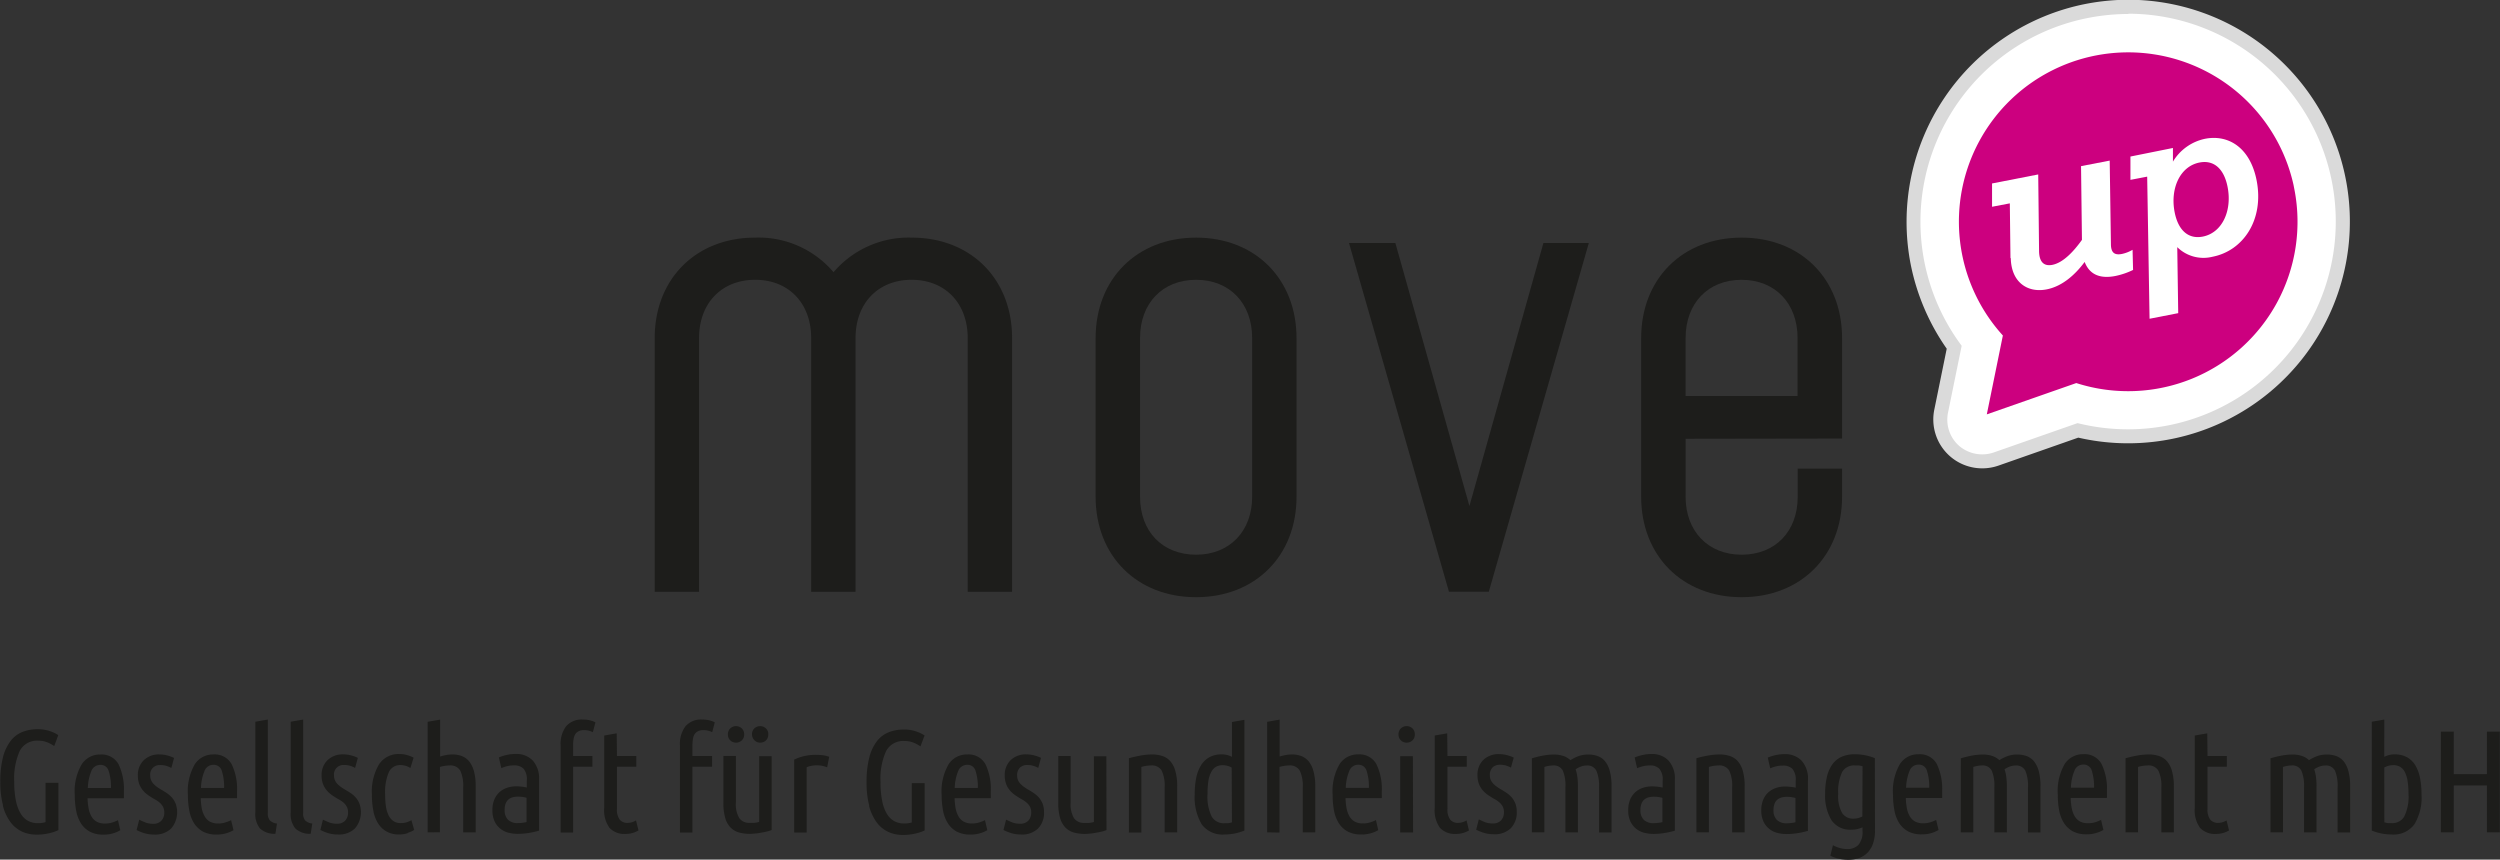
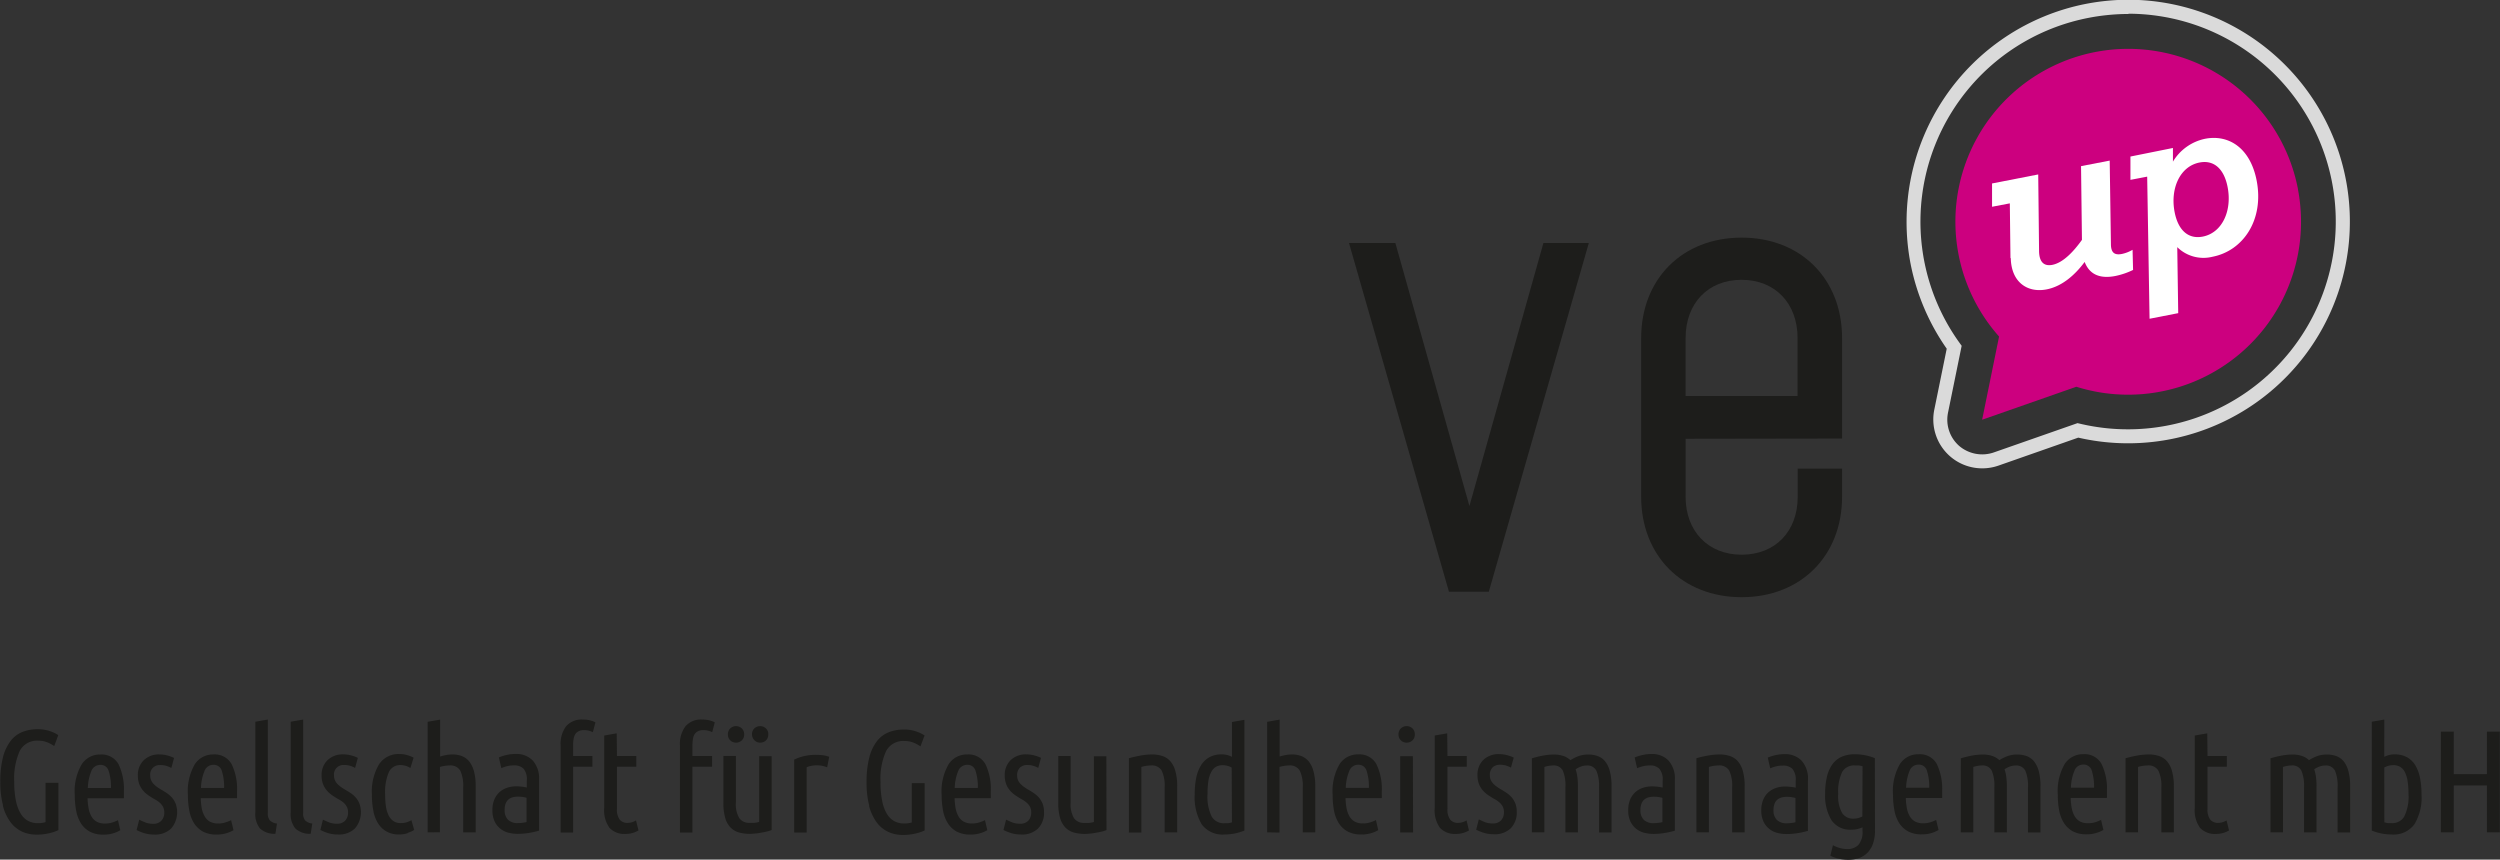
<svg xmlns="http://www.w3.org/2000/svg" id="Ebene_1" data-name="Ebene 1" viewBox="0 0 388.23 133.49">
  <rect x="0" y="0" width="388.23" height="133.49" fill="#333333" stroke="none" />
  <defs>
    <style>.cls-1{fill:#1d1d1b;}.cls-2{fill:#fff;}.cls-3{fill:#dadada;}.cls-4{fill:#00a19a;}.cls-5{fill:#cc007f;}.cls-6{fill:none;stroke:#fff;stroke-miterlimit:10;stroke-width:1.09px;}</style>
  </defs>
  <title>MoveUp</title>
  <path class="cls-1" d="M503,214.47c5.21,0,8.71,3.64,8.71,9.05v9H494.32v-9c0-5.41,3.49-9.05,8.7-9.05m15.6,24.65v-15.6c0-9.19-6.41-15.6-15.6-15.6s-15.6,6.41-15.6,15.6v24.64c0,9.19,6.42,15.6,15.6,15.6s15.6-6.41,15.6-15.6v-4.37h-6.89v4.37c0,5.41-3.5,9-8.71,9s-8.7-3.64-8.7-9v-9Z" transform="translate(-232.56 -171.02)" />
-   <path class="cls-1" d="M374.17,207.92A15.35,15.35,0,0,0,362,213.29a15.26,15.26,0,0,0-12.17-5.37c-9.19,0-15.6,6.42-15.6,15.6v39.4h6.89v-39.4c0-5.41,3.5-9.05,8.71-9.05s8.7,3.64,8.7,9.05v39.4h6.89v-39.4c0-5.41,3.5-9.05,8.71-9.05s8.71,3.64,8.71,9.05v39.4h6.89v-39.4c0-9.18-6.41-15.6-15.6-15.6" transform="translate(-232.56 -171.02)" />
-   <path class="cls-1" d="M418.3,214.47c-5.21,0-8.7,3.64-8.7,9.05v24.64c0,5.41,3.49,9,8.7,9s8.71-3.64,8.71-9V223.52c0-5.41-3.5-9.05-8.71-9.05m0,49.29c-9.18,0-15.6-6.41-15.6-15.6V223.52c0-9.18,6.42-15.6,15.6-15.6s15.6,6.42,15.6,15.6v24.64c0,9.19-6.41,15.6-15.6,15.6" transform="translate(-232.56 -171.02)" />
  <polygon class="cls-1" points="239.68 37.74 228.19 78.58 216.69 37.74 209.49 37.74 225.01 91.89 231.2 91.89 246.73 37.74 239.68 37.74" />
-   <path class="cls-2" d="M595.8,199.1A33.35,33.35,0,1,0,536,225l-2,9.93a6.52,6.52,0,0,0,6.38,7.81,6.4,6.4,0,0,0,2.15-.37l12.7-4.44a33.36,33.36,0,0,0,40.56-38.8" transform="translate(-232.56 -171.02)" />
  <path class="cls-3" d="M563.09,173.19a33,33,0,0,0-6.18.6,32.23,32.23,0,0,0-20,50.54l.28.39-2.12,10.39a5.42,5.42,0,0,0,1.75,5.17,5.52,5.52,0,0,0,5.36,1l13-4.55.31.07a32.27,32.27,0,1,0,7.6-63.65m-22.7,70.6a7.59,7.59,0,0,1-7.45-9.11l1.93-9.47A34.6,34.6,0,0,1,529.26,212a34.49,34.49,0,0,1,27.23-40.38,35,35,0,0,1,6.6-.64,34.44,34.44,0,1,1-7.79,68l-12.41,4.35a7.63,7.63,0,0,1-2.5.42" transform="translate(-232.56 -171.02)" />
-   <path class="cls-4" d="M589.41,200.35A26.84,26.84,0,1,0,543,223.28l-2.63,12.92L555,231.08a26.85,26.85,0,0,0,34.4-30.73" transform="translate(-232.56 -171.02)" />
  <path class="cls-5" d="M589.41,200.35A26.84,26.84,0,1,0,543,223.28l-2.63,12.92L555,231.08a26.85,26.85,0,0,0,34.4-30.73" transform="translate(-232.56 -171.02)" />
-   <path class="cls-6" d="M589.41,200.35A26.84,26.84,0,1,0,543,223.28l-2.63,12.92L555,231.08a26.85,26.85,0,0,0,34.4-30.73Z" transform="translate(-232.56 -171.02)" />
  <path class="cls-2" d="M544.77,211.11l-.1-8.51-2.76.53,0-3.62,7.17-1.4.13,11.82c0,1.59.61,2.5,2.06,2.22,1.73-.34,3.38-2.17,4.6-3.88l-.14-11.45,4.45-.86.19,12.95c0,1.38.58,1.76,1.69,1.55a5.46,5.46,0,0,0,1.67-.65l.08,3.13a11.53,11.53,0,0,1-2.76.94c-2.68.52-4.1-.47-4.76-2.18-1.39,1.87-3.39,3.77-5.91,4.26-3,.58-5.49-1.14-5.56-4.85" transform="translate(-232.56 -171.02)" />
  <path class="cls-2" d="M578.49,200.07c-.55-2.84-2.13-4.25-4.37-3.81-3,.59-4.57,4-3.86,7.69.55,2.84,2.13,4.25,4.38,3.81,3-.59,4.57-4,3.85-7.69m-7.82,9.32.15,10.26-4.45.87L566,198.45l-2.6.5,0-3.62L570,194l0,2.12a7.64,7.64,0,0,1,5-3.55c3.62-.7,7,1.37,8,6.49,1.18,6.1-2.09,10.9-6.85,11.83a5.8,5.8,0,0,1-5.53-1.54" transform="translate(-232.56 -171.02)" />
  <path class="cls-1" d="M618.76,291.24h-5.15v-6.61h-2v15.64h2V293h5.15v7.27h2V284.63h-2Zm-15.94-8.48-1.94.34V300a8.17,8.17,0,0,0,1.44.44,8.32,8.32,0,0,0,1.65.17,4,4,0,0,0,3.51-1.56,8,8,0,0,0,1.12-4.7,12.52,12.52,0,0,0-.24-2.56,6.08,6.08,0,0,0-.73-1.94,3.48,3.48,0,0,0-1.29-1.24,3.88,3.88,0,0,0-1.89-.44,3.39,3.39,0,0,0-.9.1,4.37,4.37,0,0,0-.73.28Zm0,7.45a2.87,2.87,0,0,1,1.4-.37,2.07,2.07,0,0,1,1,.23,1.9,1.9,0,0,1,.74.75,4.38,4.38,0,0,1,.46,1.37,12.47,12.47,0,0,1,.16,2.12,7,7,0,0,1-.65,3.49,2.14,2.14,0,0,1-1.95,1.05l-.54,0a4.76,4.76,0,0,1-.61-.13Zm-17.67,10.06h1.94V290.12a4.65,4.65,0,0,1,1.33-.23,1.55,1.55,0,0,1,1.53.81,6.09,6.09,0,0,1,.41,2.58v7h1.94v-7.15a10.94,10.94,0,0,0-.09-1.47,5.94,5.94,0,0,0-.27-1.17,3.39,3.39,0,0,1,.82-.43,2.51,2.51,0,0,1,.87-.16,1.55,1.55,0,0,1,1.54.81,6.12,6.12,0,0,1,.4,2.58v7h1.95v-7.15a8.49,8.49,0,0,0-.28-2.38,4,4,0,0,0-.74-1.53,2.73,2.73,0,0,0-1.14-.8,4.33,4.33,0,0,0-1.48-.24,4.43,4.43,0,0,0-1.49.25,6.74,6.74,0,0,0-1.26.63,2.87,2.87,0,0,0-1.14-.67,4.64,4.64,0,0,0-1.44-.21,9.76,9.76,0,0,0-1.69.17,16.47,16.47,0,0,0-1.71.42Zm-9.82-15.37-1.94.34v11.24a4.64,4.64,0,0,0,.82,3.1,3.14,3.14,0,0,0,2.5.94,3.84,3.84,0,0,0,2-.54l-.38-1.56a2.37,2.37,0,0,1-.6.27,2.3,2.3,0,0,1-.74.12,1.53,1.53,0,0,1-1.18-.49,2.55,2.55,0,0,1-.44-1.7v-6.53h3v-1.67h-3Zm-12.69,15.37h1.94V290.12a5.62,5.62,0,0,1,1.47-.23,1.76,1.76,0,0,1,1.69.81,5.42,5.42,0,0,1,.46,2.58v7h1.94v-7.15a8.45,8.45,0,0,0-.29-2.38,3.81,3.81,0,0,0-.79-1.53,2.77,2.77,0,0,0-1.23-.8,5,5,0,0,0-1.6-.24,10.75,10.75,0,0,0-1.78.17c-.65.12-1.25.26-1.81.42Zm-5.23-9.53a8.22,8.22,0,0,1,.34,2.6h-3.59a7.18,7.18,0,0,1,.53-2.59,1.46,1.46,0,0,1,1.41-1,1.3,1.3,0,0,1,1.31,1m2.34,4.18a4.71,4.71,0,0,0,0-.53v-.5a8.84,8.84,0,0,0-.84-4.25,3,3,0,0,0-2.84-1.51,3.36,3.36,0,0,0-2.87,1.51,8.37,8.37,0,0,0-1.08,4.79,12.71,12.71,0,0,0,.22,2.48,5.54,5.54,0,0,0,.76,1.94,3.74,3.74,0,0,0,1.38,1.27,4.38,4.38,0,0,0,2.08.45,5,5,0,0,0,1.64-.24,4.49,4.49,0,0,0,1-.44l-.36-1.56a5.61,5.61,0,0,1-.8.33,3.61,3.61,0,0,1-1.21.19,2.66,2.66,0,0,1-1.3-.29,2.3,2.3,0,0,1-.81-.83,3.94,3.94,0,0,1-.44-1.24,10.27,10.27,0,0,1-.16-1.57Zm-22.7,5.35H539V290.12a4.65,4.65,0,0,1,1.33-.23,1.55,1.55,0,0,1,1.53.81,5.94,5.94,0,0,1,.41,2.58v7h1.94v-7.15a10.94,10.94,0,0,0-.09-1.47,5.94,5.94,0,0,0-.27-1.17,3.39,3.39,0,0,1,.82-.43,2.51,2.51,0,0,1,.87-.16,1.55,1.55,0,0,1,1.54.81,6.09,6.09,0,0,1,.41,2.58v7h1.94v-7.15a8.91,8.91,0,0,0-.27-2.38,4.21,4.21,0,0,0-.75-1.53,2.73,2.73,0,0,0-1.14-.8,4.33,4.33,0,0,0-1.48-.24,4.43,4.43,0,0,0-1.49.25,6.74,6.74,0,0,0-1.26.63,2.87,2.87,0,0,0-1.14-.67,4.62,4.62,0,0,0-1.43-.21,9.77,9.77,0,0,0-1.7.17,17.13,17.13,0,0,0-1.71.42Zm-5.24-9.53a7.94,7.94,0,0,1,.34,2.6h-3.59a7.4,7.4,0,0,1,.53-2.59,1.46,1.46,0,0,1,1.41-1,1.29,1.29,0,0,1,1.31,1m2.35,4.18c0-.18,0-.35,0-.53v-.5a9,9,0,0,0-.83-4.25,3,3,0,0,0-2.85-1.51,3.37,3.37,0,0,0-2.87,1.51,8.37,8.37,0,0,0-1.08,4.79,12.68,12.68,0,0,0,.23,2.48,5.54,5.54,0,0,0,.75,1.94,3.91,3.91,0,0,0,1.38,1.27,4.4,4.4,0,0,0,2.09.45,5,5,0,0,0,2.62-.68l-.37-1.56a5.61,5.61,0,0,1-.8.33,3.59,3.59,0,0,1-1.2.19,2.63,2.63,0,0,1-1.3-.29,2.15,2.15,0,0,1-.81-.83,3.71,3.71,0,0,1-.44-1.24,9.14,9.14,0,0,1-.16-1.57Zm-12.39,2.87a3.18,3.18,0,0,1-.67.25,2.92,2.92,0,0,1-.73.09,2,2,0,0,1-1.74-.87,5.41,5.41,0,0,1-.61-3,7,7,0,0,1,.62-3.39,2.13,2.13,0,0,1,2-1c.17,0,.35,0,.55,0a3.64,3.64,0,0,1,.61.12Zm1.94-9.05a7.41,7.41,0,0,0-1.44-.44,8.05,8.05,0,0,0-1.63-.17,5,5,0,0,0-2.15.42,3.59,3.59,0,0,0-1.43,1.22,5.43,5.43,0,0,0-.81,1.94,11.14,11.14,0,0,0-.26,2.56,7.3,7.3,0,0,0,1,4.12,3.47,3.47,0,0,0,3.1,1.45,3.73,3.73,0,0,0,.93-.1,5,5,0,0,0,.77-.26v.57a3,3,0,0,1-.64,2.16,2.31,2.31,0,0,1-1.73.64,4.09,4.09,0,0,1-1.22-.18,5.3,5.3,0,0,1-1-.41l-.4,1.62a5.12,5.12,0,0,0,1.33.48,7.06,7.06,0,0,0,1.44.16,5.34,5.34,0,0,0,1.62-.25,3.55,3.55,0,0,0,1.32-.79,3.83,3.83,0,0,0,.89-1.41,6.05,6.05,0,0,0,.33-2.14Zm-15.58,7.08a1.59,1.59,0,0,1,.44-.64,1.84,1.84,0,0,1,.67-.34,3.52,3.52,0,0,1,.81-.1,5.13,5.13,0,0,1,1.33.18v3.77a5.94,5.94,0,0,1-1.33.16,2.14,2.14,0,0,1-1.53-.5,2,2,0,0,1-.55-1.53,2.79,2.79,0,0,1,.16-1m-.67-5.5a5.38,5.38,0,0,1,1-.33,4.4,4.4,0,0,1,1-.1,2,2,0,0,1,1.46.52,2.64,2.64,0,0,1,.5,1.83v1.08a8.45,8.45,0,0,0-1.64-.18,4.36,4.36,0,0,0-1.47.24,3.42,3.42,0,0,0-1.18.7,3.11,3.11,0,0,0-.77,1.15,4.21,4.21,0,0,0-.29,1.61,4,4,0,0,0,.32,1.68,3.16,3.16,0,0,0,.85,1.14,3.29,3.29,0,0,0,1.24.66,5.7,5.7,0,0,0,1.52.2,10.5,10.5,0,0,0,1.66-.13,13.28,13.28,0,0,0,1.66-.37v-7.85a4.17,4.17,0,0,0-1-3.06,3.54,3.54,0,0,0-2.58-1,6.38,6.38,0,0,0-1.42.15,6.9,6.9,0,0,0-1.24.39ZM496,300.27h1.94V290.12a5.56,5.56,0,0,1,1.47-.23,1.77,1.77,0,0,1,1.69.81,5.56,5.56,0,0,1,.45,2.58v7h1.94v-7.15a8.49,8.49,0,0,0-.28-2.38,3.94,3.94,0,0,0-.79-1.53,2.89,2.89,0,0,0-1.23-.8,5.07,5.07,0,0,0-1.6-.24,10.87,10.87,0,0,0-1.79.17q-1,.18-1.8.42Zm-8.53-4.45a1.5,1.5,0,0,1,.44-.64,1.88,1.88,0,0,1,.66-.34,3.61,3.61,0,0,1,.82-.1,5.19,5.19,0,0,1,1.33.18v3.77a6,6,0,0,1-1.33.16,2.15,2.15,0,0,1-1.54-.5,2,2,0,0,1-.54-1.53,2.58,2.58,0,0,1,.16-1m-.68-5.5a5.65,5.65,0,0,1,1-.33,4.46,4.46,0,0,1,1-.1,1.93,1.93,0,0,1,1.46.52,2.58,2.58,0,0,1,.51,1.83v1.08a8.47,8.47,0,0,0-1.65-.18,4.36,4.36,0,0,0-1.47.24,3.29,3.29,0,0,0-1.17.7,3.25,3.25,0,0,0-.78,1.15,4.21,4.21,0,0,0-.28,1.61,4,4,0,0,0,.31,1.68,3.28,3.28,0,0,0,.85,1.14,3.36,3.36,0,0,0,1.24.66,5.77,5.77,0,0,0,1.53.2,10.37,10.37,0,0,0,1.65-.13,12.89,12.89,0,0,0,1.66-.37v-7.85a4.17,4.17,0,0,0-1-3.06,3.51,3.51,0,0,0-2.57-1,6.31,6.31,0,0,0-1.42.15,7,7,0,0,0-1.25.39Zm-16.34,9.95h1.94V290.12a4.7,4.7,0,0,1,1.33-.23,1.57,1.57,0,0,1,1.54.81,6.12,6.12,0,0,1,.4,2.58v7h1.94v-7.15a10.94,10.94,0,0,0-.09-1.47,5.94,5.94,0,0,0-.27-1.17,3.27,3.27,0,0,1,.83-.43,2.42,2.42,0,0,1,.86-.16,1.55,1.55,0,0,1,1.54.81,6.09,6.09,0,0,1,.41,2.58v7h1.94v-7.15a8.91,8.91,0,0,0-.27-2.38,4.05,4.05,0,0,0-.75-1.53,2.61,2.61,0,0,0-1.14-.8,4.33,4.33,0,0,0-1.48-.24,4.43,4.43,0,0,0-1.49.25,6.74,6.74,0,0,0-1.26.63,2.87,2.87,0,0,0-1.14-.67,4.62,4.62,0,0,0-1.43-.21,9.77,9.77,0,0,0-1.7.17,17.13,17.13,0,0,0-1.71.42Zm-7.33-1.6a9.58,9.58,0,0,1-.91-.41l-.41,1.61a7.75,7.75,0,0,0,1.09.45,5.1,5.1,0,0,0,1.62.25,3.56,3.56,0,0,0,2.68-.95,3.46,3.46,0,0,0,.91-2.51,3.68,3.68,0,0,0-.2-1.27,3.64,3.64,0,0,0-.53-.93,4.1,4.1,0,0,0-.75-.69q-.42-.29-.84-.54a6.71,6.71,0,0,1-.69-.43,4.1,4.1,0,0,1-.59-.48,2.26,2.26,0,0,1-.42-.59,1.87,1.87,0,0,1-.16-.78,1.65,1.65,0,0,1,.43-1.21,1.62,1.62,0,0,1,1.15-.41,3.19,3.19,0,0,1,.89.11,4,4,0,0,1,.81.34l.43-1.56a5.5,5.5,0,0,0-1-.37,4.66,4.66,0,0,0-1.25-.17,3.38,3.38,0,0,0-2.47.9,3.17,3.17,0,0,0-.91,2.37,3.88,3.88,0,0,0,.17,1.19,3.16,3.16,0,0,0,.45.9,3.89,3.89,0,0,0,.64.7,5.38,5.38,0,0,0,.75.53,8.69,8.69,0,0,0,.77.46,3.86,3.86,0,0,1,.67.49,2.2,2.2,0,0,1,.48.62,1.81,1.81,0,0,1,.18.85,1.83,1.83,0,0,1-.44,1.27,1.7,1.7,0,0,1-1.3.49,3.51,3.51,0,0,1-1.28-.23M457.3,284.9l-1.94.34v11.24a4.64,4.64,0,0,0,.82,3.1,3.14,3.14,0,0,0,2.5.94,3.84,3.84,0,0,0,2-.54l-.38-1.56a2.37,2.37,0,0,1-.6.27,2.24,2.24,0,0,1-.73.12,1.54,1.54,0,0,1-1.19-.49,2.55,2.55,0,0,1-.44-1.7v-6.53h3v-1.67h-3ZM451.9,286a1.23,1.23,0,0,0,.37-.93,1.26,1.26,0,0,0-.37-.94,1.32,1.32,0,0,0-1.79,0,1.22,1.22,0,0,0-.37.94,1.2,1.2,0,0,0,.37.93,1.32,1.32,0,0,0,1.79,0m.07,2.45H450v11.85H452Zm-7.17,2.32a8.22,8.22,0,0,1,.34,2.6h-3.59a7.18,7.18,0,0,1,.53-2.59,1.46,1.46,0,0,1,1.41-1,1.3,1.3,0,0,1,1.31,1m2.34,4.18a4.71,4.71,0,0,0,0-.53v-.5a8.84,8.84,0,0,0-.84-4.25,3,3,0,0,0-2.84-1.51,3.36,3.36,0,0,0-2.87,1.51,8.37,8.37,0,0,0-1.08,4.79,12.71,12.71,0,0,0,.22,2.48,5.54,5.54,0,0,0,.76,1.94,3.74,3.74,0,0,0,1.38,1.27,4.38,4.38,0,0,0,2.08.45,5,5,0,0,0,1.64-.24,4.49,4.49,0,0,0,1-.44l-.36-1.56a5.61,5.61,0,0,1-.8.33,3.61,3.61,0,0,1-1.21.19,2.66,2.66,0,0,1-1.3-.29,2.3,2.3,0,0,1-.81-.83,3.94,3.94,0,0,1-.44-1.24,10.27,10.27,0,0,1-.16-1.57Zm-15.89,5.35V290.12a5.62,5.62,0,0,1,1.47-.23,1.76,1.76,0,0,1,1.69.81,5.54,5.54,0,0,1,.46,2.58v7h1.94v-7.15a8.45,8.45,0,0,0-.29-2.38,4.06,4.06,0,0,0-.76-1.53,2.86,2.86,0,0,0-1.14-.8,4.08,4.08,0,0,0-1.4-.24,5.89,5.89,0,0,0-1,.09c-.34.07-.65.14-.94.23v-5.73l-1.94.34v17.17Zm-7.38-11.76a4.06,4.06,0,0,0-.73-.28,3.36,3.36,0,0,0-.89-.1,3.87,3.87,0,0,0-1.88.44,3.56,3.56,0,0,0-1.29,1.24,5.86,5.86,0,0,0-.75,1.94,12.52,12.52,0,0,0-.24,2.56,8.19,8.19,0,0,0,1.1,4.7,4,4,0,0,0,3.53,1.56,8.17,8.17,0,0,0,3.09-.61v-17.2l-1.94.34Zm0,10.18a4.76,4.76,0,0,1-.61.13l-.54,0a2.14,2.14,0,0,1-2-1.05,7,7,0,0,1-.64-3.49,12.59,12.59,0,0,1,.15-2.12,4.13,4.13,0,0,1,.47-1.37,1.82,1.82,0,0,1,.73-.75,2.13,2.13,0,0,1,1-.23,2.84,2.84,0,0,1,1.4.37Zm-16,1.58h1.94V290.12a5.56,5.56,0,0,1,1.47-.23,1.76,1.76,0,0,1,1.69.81,5.56,5.56,0,0,1,.45,2.58v7h1.95v-7.15a8.45,8.45,0,0,0-.29-2.38,3.81,3.81,0,0,0-.79-1.53,2.83,2.83,0,0,0-1.23-.8,5,5,0,0,0-1.6-.24,10.65,10.65,0,0,0-1.78.17c-.65.12-1.25.26-1.81.42Zm-3.5-11.85h-1.94v10.21a4,4,0,0,1-.74.14c-.24,0-.48,0-.73,0a1.86,1.86,0,0,1-1.61-.72,4.24,4.24,0,0,1-.53-2.44v-7.23H396.9v7.29a8.2,8.2,0,0,0,.29,2.36,3.58,3.58,0,0,0,.84,1.48,3,3,0,0,0,1.31.76,6.36,6.36,0,0,0,1.69.21,6.65,6.65,0,0,0,.85-.06c.3,0,.61-.08.92-.13s.6-.11.88-.18a5.06,5.06,0,0,0,.71-.22Zm-14.66,10.25a8.54,8.54,0,0,1-.91-.41l-.41,1.61a7.75,7.75,0,0,0,1.09.45,5.1,5.1,0,0,0,1.62.25,3.56,3.56,0,0,0,2.68-.95,3.46,3.46,0,0,0,.91-2.51,3.68,3.68,0,0,0-.2-1.27,3.64,3.64,0,0,0-.53-.93,4.1,4.1,0,0,0-.75-.69q-.42-.29-.84-.54a5.78,5.78,0,0,1-.69-.43,4.1,4.1,0,0,1-.59-.48,2.26,2.26,0,0,1-.42-.59,1.87,1.87,0,0,1-.16-.78,1.65,1.65,0,0,1,.43-1.21,1.62,1.62,0,0,1,1.15-.41,3.08,3.08,0,0,1,.88.11,3.85,3.85,0,0,1,.82.34l.43-1.56a5.5,5.5,0,0,0-1-.37,4.66,4.66,0,0,0-1.25-.17,3.38,3.38,0,0,0-2.47.9,3.17,3.17,0,0,0-.91,2.37,3.6,3.6,0,0,0,.17,1.19,3.16,3.16,0,0,0,.45.9,3.89,3.89,0,0,0,.64.7,5.38,5.38,0,0,0,.75.53c.25.17.51.32.76.46a3.6,3.6,0,0,1,.68.49,2.2,2.2,0,0,1,.48.62,1.81,1.81,0,0,1,.18.85,1.83,1.83,0,0,1-.44,1.27,1.7,1.7,0,0,1-1.3.49,3.51,3.51,0,0,1-1.28-.23m-5.61-7.93a7.94,7.94,0,0,1,.34,2.6h-3.59a7.4,7.4,0,0,1,.53-2.59,1.48,1.48,0,0,1,1.42-1,1.28,1.28,0,0,1,1.3,1m2.35,4.18a4.7,4.7,0,0,0,0-.53v-.5a8.85,8.85,0,0,0-.83-4.25,3,3,0,0,0-2.84-1.51,3.36,3.36,0,0,0-2.87,1.51,8.37,8.37,0,0,0-1.09,4.79,12.68,12.68,0,0,0,.23,2.48,5.36,5.36,0,0,0,.76,1.94,3.79,3.79,0,0,0,1.37,1.27,4.42,4.42,0,0,0,2.09.45,5,5,0,0,0,1.64-.24,4.73,4.73,0,0,0,1-.44l-.36-1.56a6.17,6.17,0,0,1-.8.33,3.61,3.61,0,0,1-1.21.19,2.63,2.63,0,0,1-1.3-.29,2.15,2.15,0,0,1-.81-.83,3.94,3.94,0,0,1-.44-1.24,10.27,10.27,0,0,1-.16-1.57Zm-18.9,1.19a7.53,7.53,0,0,0,1.17,2.55,4.73,4.73,0,0,0,1.8,1.49,5.28,5.28,0,0,0,2.25.48,8.33,8.33,0,0,0,1.9-.2,6.51,6.51,0,0,0,1.51-.5v-7.35h-2v6.11a3.83,3.83,0,0,1-1.2.16,3.18,3.18,0,0,1-1.51-.36,3.1,3.1,0,0,1-1.15-1.13,6.05,6.05,0,0,1-.73-2,13.79,13.79,0,0,1-.26-2.93,10.48,10.48,0,0,1,.85-4.8,3,3,0,0,1,2.83-1.59,3.84,3.84,0,0,1,1.4.24,5.46,5.46,0,0,1,1.12.6l.64-1.7a5.58,5.58,0,0,0-1.36-.64,5.66,5.66,0,0,0-1.85-.28,6.3,6.3,0,0,0-2.4.44,4.34,4.34,0,0,0-1.83,1.42,7,7,0,0,0-1.16,2.54,15.19,15.19,0,0,0-.41,3.77,14.09,14.09,0,0,0,.42,3.67m-6.22-7.6a4.61,4.61,0,0,0-1-.25,9.77,9.77,0,0,0-1.08-.06,7.64,7.64,0,0,0-3.36.74v11.33h1.94V290.16a4.2,4.2,0,0,1,1.56-.29,4,4,0,0,1,1.62.31ZM351.5,286a1.2,1.2,0,0,0,.37-.93,1.22,1.22,0,0,0-.37-.94,1.32,1.32,0,0,0-1.79,0,1.26,1.26,0,0,0-.37.94,1.28,1.28,0,0,0,2.16.93m-3.75,0a1.2,1.2,0,0,0,.37-.93,1.22,1.22,0,0,0-.37-.94,1.31,1.31,0,0,0-1.78,0,1.22,1.22,0,0,0-.37.94,1.2,1.2,0,0,0,.37.93,1.31,1.31,0,0,0,1.78,0m4.64,2.45h-1.94v10.21a4.27,4.27,0,0,1-.75.14c-.24,0-.48,0-.72,0a1.86,1.86,0,0,1-1.61-.72,4.16,4.16,0,0,1-.53-2.44v-7.23H344.9v7.29a7.87,7.87,0,0,0,.29,2.36,3.46,3.46,0,0,0,.83,1.48,3.08,3.08,0,0,0,1.31.76,6.43,6.43,0,0,0,1.7.21,6.62,6.62,0,0,0,.84-.06c.31,0,.62-.08.93-.13s.6-.11.88-.18a5.52,5.52,0,0,0,.71-.22ZM339,283.81a4.58,4.58,0,0,0-.85,3v13.5h1.94V290.09h3.05v-1.67h-3.05v-1.65a5.49,5.49,0,0,1,.07-.93,2.06,2.06,0,0,1,.24-.76,1.29,1.29,0,0,1,.52-.49,1.82,1.82,0,0,1,.86-.19,3.24,3.24,0,0,1,.72.08,3.71,3.71,0,0,1,.66.24l.4-1.53a4.09,4.09,0,0,0-.81-.3,4.39,4.39,0,0,0-1.15-.13,3.17,3.17,0,0,0-2.6,1.05m-10.67,1.09-1.94.34v11.24a4.64,4.64,0,0,0,.82,3.1,3.14,3.14,0,0,0,2.5.94,3.84,3.84,0,0,0,2-.54l-.38-1.56a2.37,2.37,0,0,1-.6.27,2.3,2.3,0,0,1-.74.12,1.53,1.53,0,0,1-1.18-.49,2.55,2.55,0,0,1-.44-1.7v-6.53h3v-1.67h-3Zm-7.86-1.09a4.58,4.58,0,0,0-.85,3v13.5h1.94V290.09h3v-1.67h-3v-1.65a5.49,5.49,0,0,1,.07-.93,2.06,2.06,0,0,1,.24-.76,1.29,1.29,0,0,1,.52-.49,1.82,1.82,0,0,1,.86-.19,3.24,3.24,0,0,1,.72.08,3.71,3.71,0,0,1,.66.24l.4-1.53a4.09,4.09,0,0,0-.81-.3,4.39,4.39,0,0,0-1.15-.13,3.17,3.17,0,0,0-2.6,1.05m-9.39,12a1.69,1.69,0,0,1,.44-.64,1.84,1.84,0,0,1,.67-.34,3.59,3.59,0,0,1,.81-.1,5.13,5.13,0,0,1,1.33.18v3.77a5.94,5.94,0,0,1-1.33.16,2.14,2.14,0,0,1-1.53-.5,2,2,0,0,1-.54-1.53,2.81,2.81,0,0,1,.15-1m-.67-5.5a5.38,5.38,0,0,1,1-.33,4.4,4.4,0,0,1,1-.1,2,2,0,0,1,1.46.52,2.59,2.59,0,0,1,.5,1.83v1.08a8.45,8.45,0,0,0-1.64-.18,4.36,4.36,0,0,0-1.47.24,3.29,3.29,0,0,0-1.17.7,3.13,3.13,0,0,0-.78,1.15,4.21,4.21,0,0,0-.28,1.61,4,4,0,0,0,.31,1.68,3.16,3.16,0,0,0,.85,1.14,3.36,3.36,0,0,0,1.24.66,5.7,5.7,0,0,0,1.52.2,10.5,10.5,0,0,0,1.66-.13,12.89,12.89,0,0,0,1.66-.37v-7.85a4.17,4.17,0,0,0-1-3.06,3.52,3.52,0,0,0-2.58-1,6.38,6.38,0,0,0-1.42.15,7.16,7.16,0,0,0-1.24.39Zm-9.53,9.95V290.12a5.56,5.56,0,0,1,1.47-.23,1.76,1.76,0,0,1,1.69.81,5.56,5.56,0,0,1,.45,2.58v7h1.94v-7.15a8.49,8.49,0,0,0-.28-2.38,4.21,4.21,0,0,0-.76-1.53,2.86,2.86,0,0,0-1.14-.8,4.08,4.08,0,0,0-1.4-.24,5.89,5.89,0,0,0-1,.09c-.34.07-.65.14-.94.23v-5.73l-1.94.34v17.17Zm-5,.09a3.59,3.59,0,0,0,1-.45l-.43-1.51a5,5,0,0,1-.75.33,3.09,3.09,0,0,1-.89.12,1.93,1.93,0,0,1-1.19-.34,2.27,2.27,0,0,1-.74-.92,4.8,4.8,0,0,1-.4-1.41,12.61,12.61,0,0,1-.11-1.8,7.84,7.84,0,0,1,.57-3.43,1.9,1.9,0,0,1,1.8-1.11,2.79,2.79,0,0,1,1.55.46l.5-1.61a4.94,4.94,0,0,0-1-.4,3.9,3.9,0,0,0-1.17-.16,3.58,3.58,0,0,0-3.24,1.66,8.36,8.36,0,0,0-1.07,4.59,13.43,13.43,0,0,0,.21,2.46,5.57,5.57,0,0,0,.72,2,3.73,3.73,0,0,0,1.32,1.3,3.94,3.94,0,0,0,2,.48,3.9,3.9,0,0,0,1.3-.21m-12.23-1.69a8.85,8.85,0,0,1-.92-.41l-.4,1.61a8.06,8.06,0,0,0,1.08.45,5.12,5.12,0,0,0,1.63.25,3.55,3.55,0,0,0,2.67-.95,3.9,3.9,0,0,0,.71-3.78,3.13,3.13,0,0,0-.53-.93,4,4,0,0,0-.74-.69c-.28-.19-.56-.37-.85-.54a8,8,0,0,1-.69-.43,4,4,0,0,1-.58-.48,1.87,1.87,0,0,1-.42-.59,1.73,1.73,0,0,1-.16-.78,1.46,1.46,0,0,1,1.58-1.62,3.08,3.08,0,0,1,.88.11,4,4,0,0,1,.81.34l.43-1.56a5.21,5.21,0,0,0-1-.37,4.53,4.53,0,0,0-1.24-.17,3.36,3.36,0,0,0-2.47.9,3.18,3.18,0,0,0-.92,2.37,3.88,3.88,0,0,0,.17,1.19,3.79,3.79,0,0,0,.45.9,3.94,3.94,0,0,0,.65.7,6,6,0,0,0,.74.53c.26.17.51.32.77.46a4,4,0,0,1,.68.49,2.36,2.36,0,0,1,.47.62,1.81,1.81,0,0,1,.18.85,1.79,1.79,0,0,1-.44,1.27,1.67,1.67,0,0,1-1.3.49,3.46,3.46,0,0,1-1.27-.23m-2.54.2a1.92,1.92,0,0,1-1.11-.48,1.67,1.67,0,0,1-.31-1.14V282.76l-1.94.34v14.1a3.54,3.54,0,0,0,.72,2.47,3.26,3.26,0,0,0,2.39.83Zm-5.49,0a1.91,1.91,0,0,1-1.1-.48,1.67,1.67,0,0,1-.32-1.14V282.76l-1.94.34v14.1a3.54,3.54,0,0,0,.72,2.47,3.27,3.27,0,0,0,2.4.83Zm-8.55-8.13a7.94,7.94,0,0,1,.34,2.6h-3.59a7.4,7.4,0,0,1,.53-2.59,1.46,1.46,0,0,1,1.41-1,1.29,1.29,0,0,1,1.31,1m2.35,4.18c0-.18,0-.35,0-.53v-.5a8.84,8.84,0,0,0-.84-4.25,3,3,0,0,0-2.84-1.51,3.37,3.37,0,0,0-2.87,1.51,8.37,8.37,0,0,0-1.08,4.79,12.68,12.68,0,0,0,.23,2.48,5.54,5.54,0,0,0,.75,1.94,3.91,3.91,0,0,0,1.38,1.27,4.4,4.4,0,0,0,2.09.45,5,5,0,0,0,1.63-.24,4.87,4.87,0,0,0,1-.44l-.37-1.56a5.61,5.61,0,0,1-.8.33,3.59,3.59,0,0,1-1.2.19,2.63,2.63,0,0,1-1.3-.29,2.15,2.15,0,0,1-.81-.83,3.94,3.94,0,0,1-.45-1.24,9.2,9.2,0,0,1-.15-1.57Zm-14.28,3.75a8.54,8.54,0,0,1-.91-.41l-.41,1.61a8.06,8.06,0,0,0,1.08.45,5.21,5.21,0,0,0,1.63.25,3.55,3.55,0,0,0,2.67-.95,3.9,3.9,0,0,0,.71-3.78,3.13,3.13,0,0,0-.53-.93,3.74,3.74,0,0,0-.74-.69c-.28-.19-.56-.37-.85-.54a8,8,0,0,1-.69-.43,4.62,4.62,0,0,1-.58-.48,2,2,0,0,1-.42-.59,1.73,1.73,0,0,1-.16-.78,1.46,1.46,0,0,1,1.58-1.62,3.08,3.08,0,0,1,.88.11,4.33,4.33,0,0,1,.82.34l.42-1.56a5.21,5.21,0,0,0-1-.37,4.53,4.53,0,0,0-1.24-.17,3.36,3.36,0,0,0-2.47.9,3.17,3.17,0,0,0-.91,2.37,3.6,3.6,0,0,0,.17,1.19,3.16,3.16,0,0,0,.45.9,3.55,3.55,0,0,0,.64.7,6,6,0,0,0,.74.53c.26.17.52.32.77.46a4,4,0,0,1,.68.49,2.36,2.36,0,0,1,.47.62,1.81,1.81,0,0,1,.18.85,1.79,1.79,0,0,1-.44,1.27,1.66,1.66,0,0,1-1.29.49,3.47,3.47,0,0,1-1.28-.23m-5.61-7.93a7.94,7.94,0,0,1,.34,2.6h-3.59a7.4,7.4,0,0,1,.53-2.59,1.48,1.48,0,0,1,1.41-1,1.29,1.29,0,0,1,1.31,1m2.35,4.18c0-.18,0-.35,0-.53v-.5a9,9,0,0,0-.83-4.25,3,3,0,0,0-2.85-1.51,3.34,3.34,0,0,0-2.86,1.51,8.29,8.29,0,0,0-1.09,4.79,12.68,12.68,0,0,0,.23,2.48,5.54,5.54,0,0,0,.75,1.94,3.91,3.91,0,0,0,1.38,1.27,4.42,4.42,0,0,0,2.09.45,5,5,0,0,0,2.62-.68l-.36-1.56a6.85,6.85,0,0,1-.8.33,3.65,3.65,0,0,1-1.21.19,2.63,2.63,0,0,1-1.3-.29,2.15,2.15,0,0,1-.81-.83,3.71,3.71,0,0,1-.44-1.24,9.14,9.14,0,0,1-.16-1.57ZM233,296.11a7.17,7.17,0,0,0,1.17,2.55,4.7,4.7,0,0,0,1.79,1.49,5.36,5.36,0,0,0,2.26.48,8.45,8.45,0,0,0,1.9-.2,6.67,6.67,0,0,0,1.51-.5v-7.35h-2v6.11a3.83,3.83,0,0,1-1.2.16,3.15,3.15,0,0,1-1.51-.36,3,3,0,0,1-1.15-1.13,6.28,6.28,0,0,1-.74-2,14.47,14.47,0,0,1-.26-2.93,10.46,10.46,0,0,1,.86-4.8,3,3,0,0,1,2.82-1.59,3.77,3.77,0,0,1,1.4.24,5.29,5.29,0,0,1,1.13.6l.63-1.7a5.32,5.32,0,0,0-1.35-.64,5.7,5.7,0,0,0-1.85-.28,6.3,6.3,0,0,0-2.4.44,4.34,4.34,0,0,0-1.83,1.42,7.12,7.12,0,0,0-1.17,2.54,15.23,15.23,0,0,0-.4,3.77,14.09,14.09,0,0,0,.42,3.67" transform="translate(-232.56 -171.02)" />
</svg>